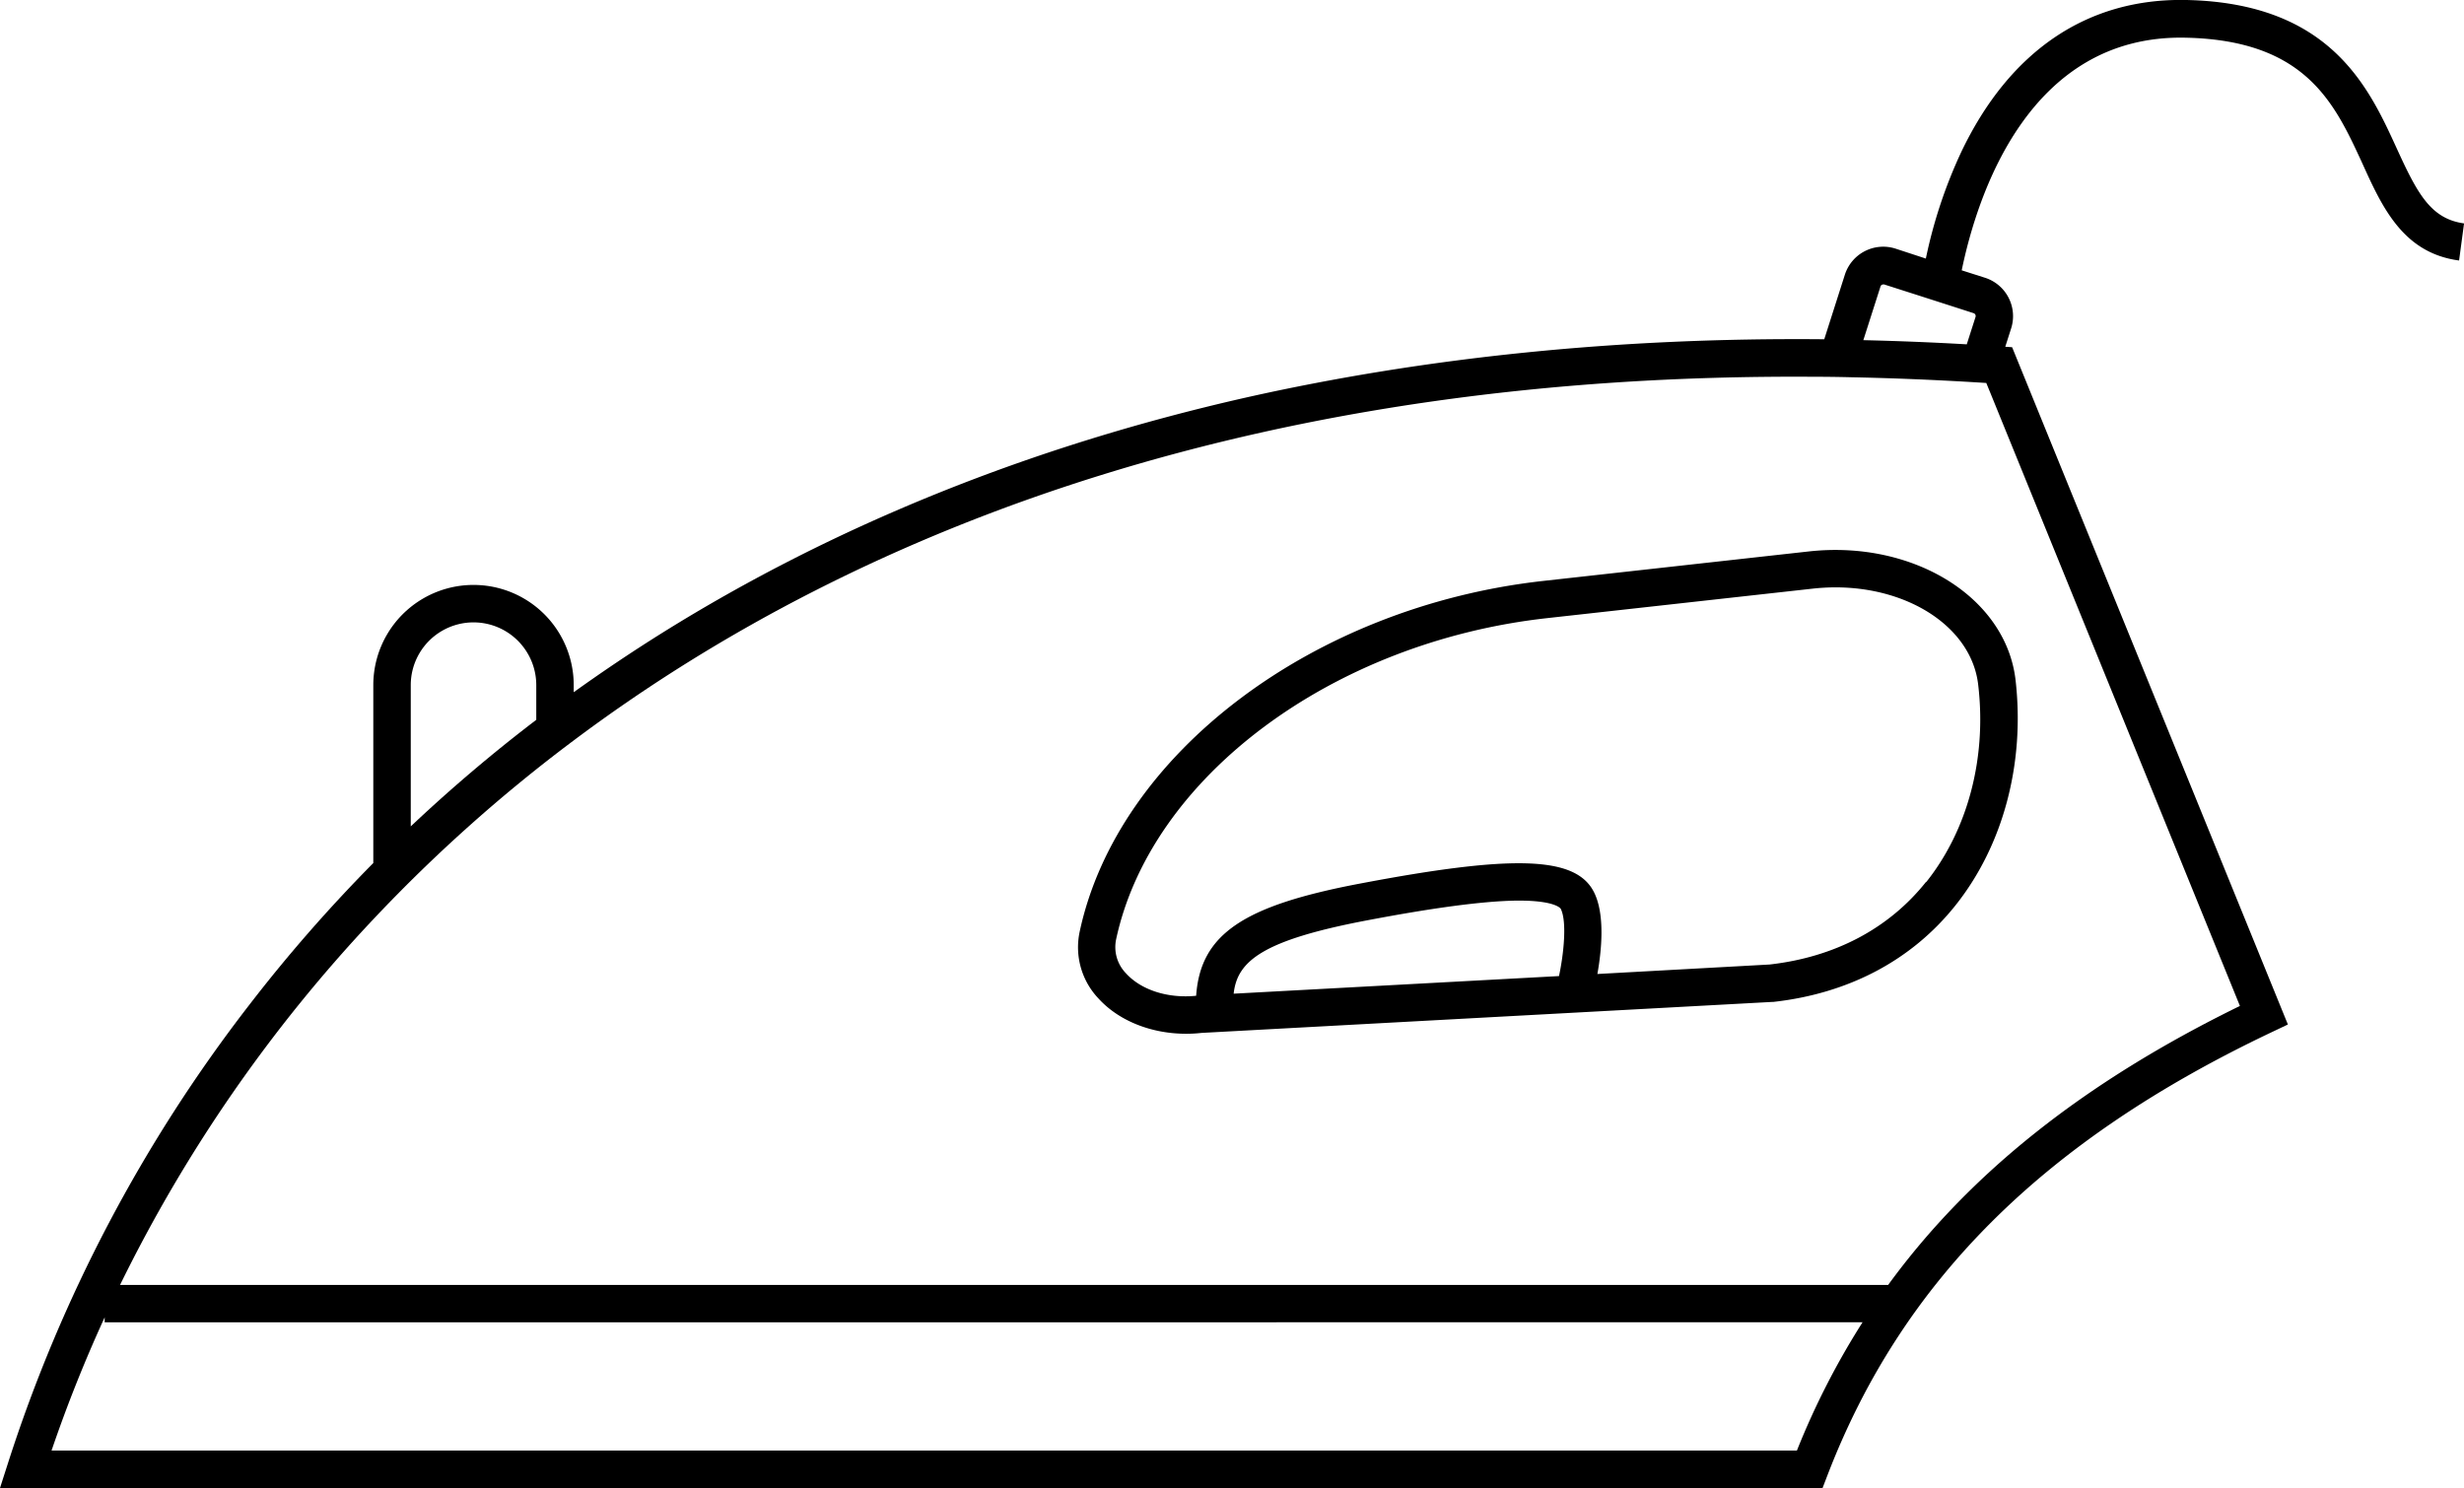
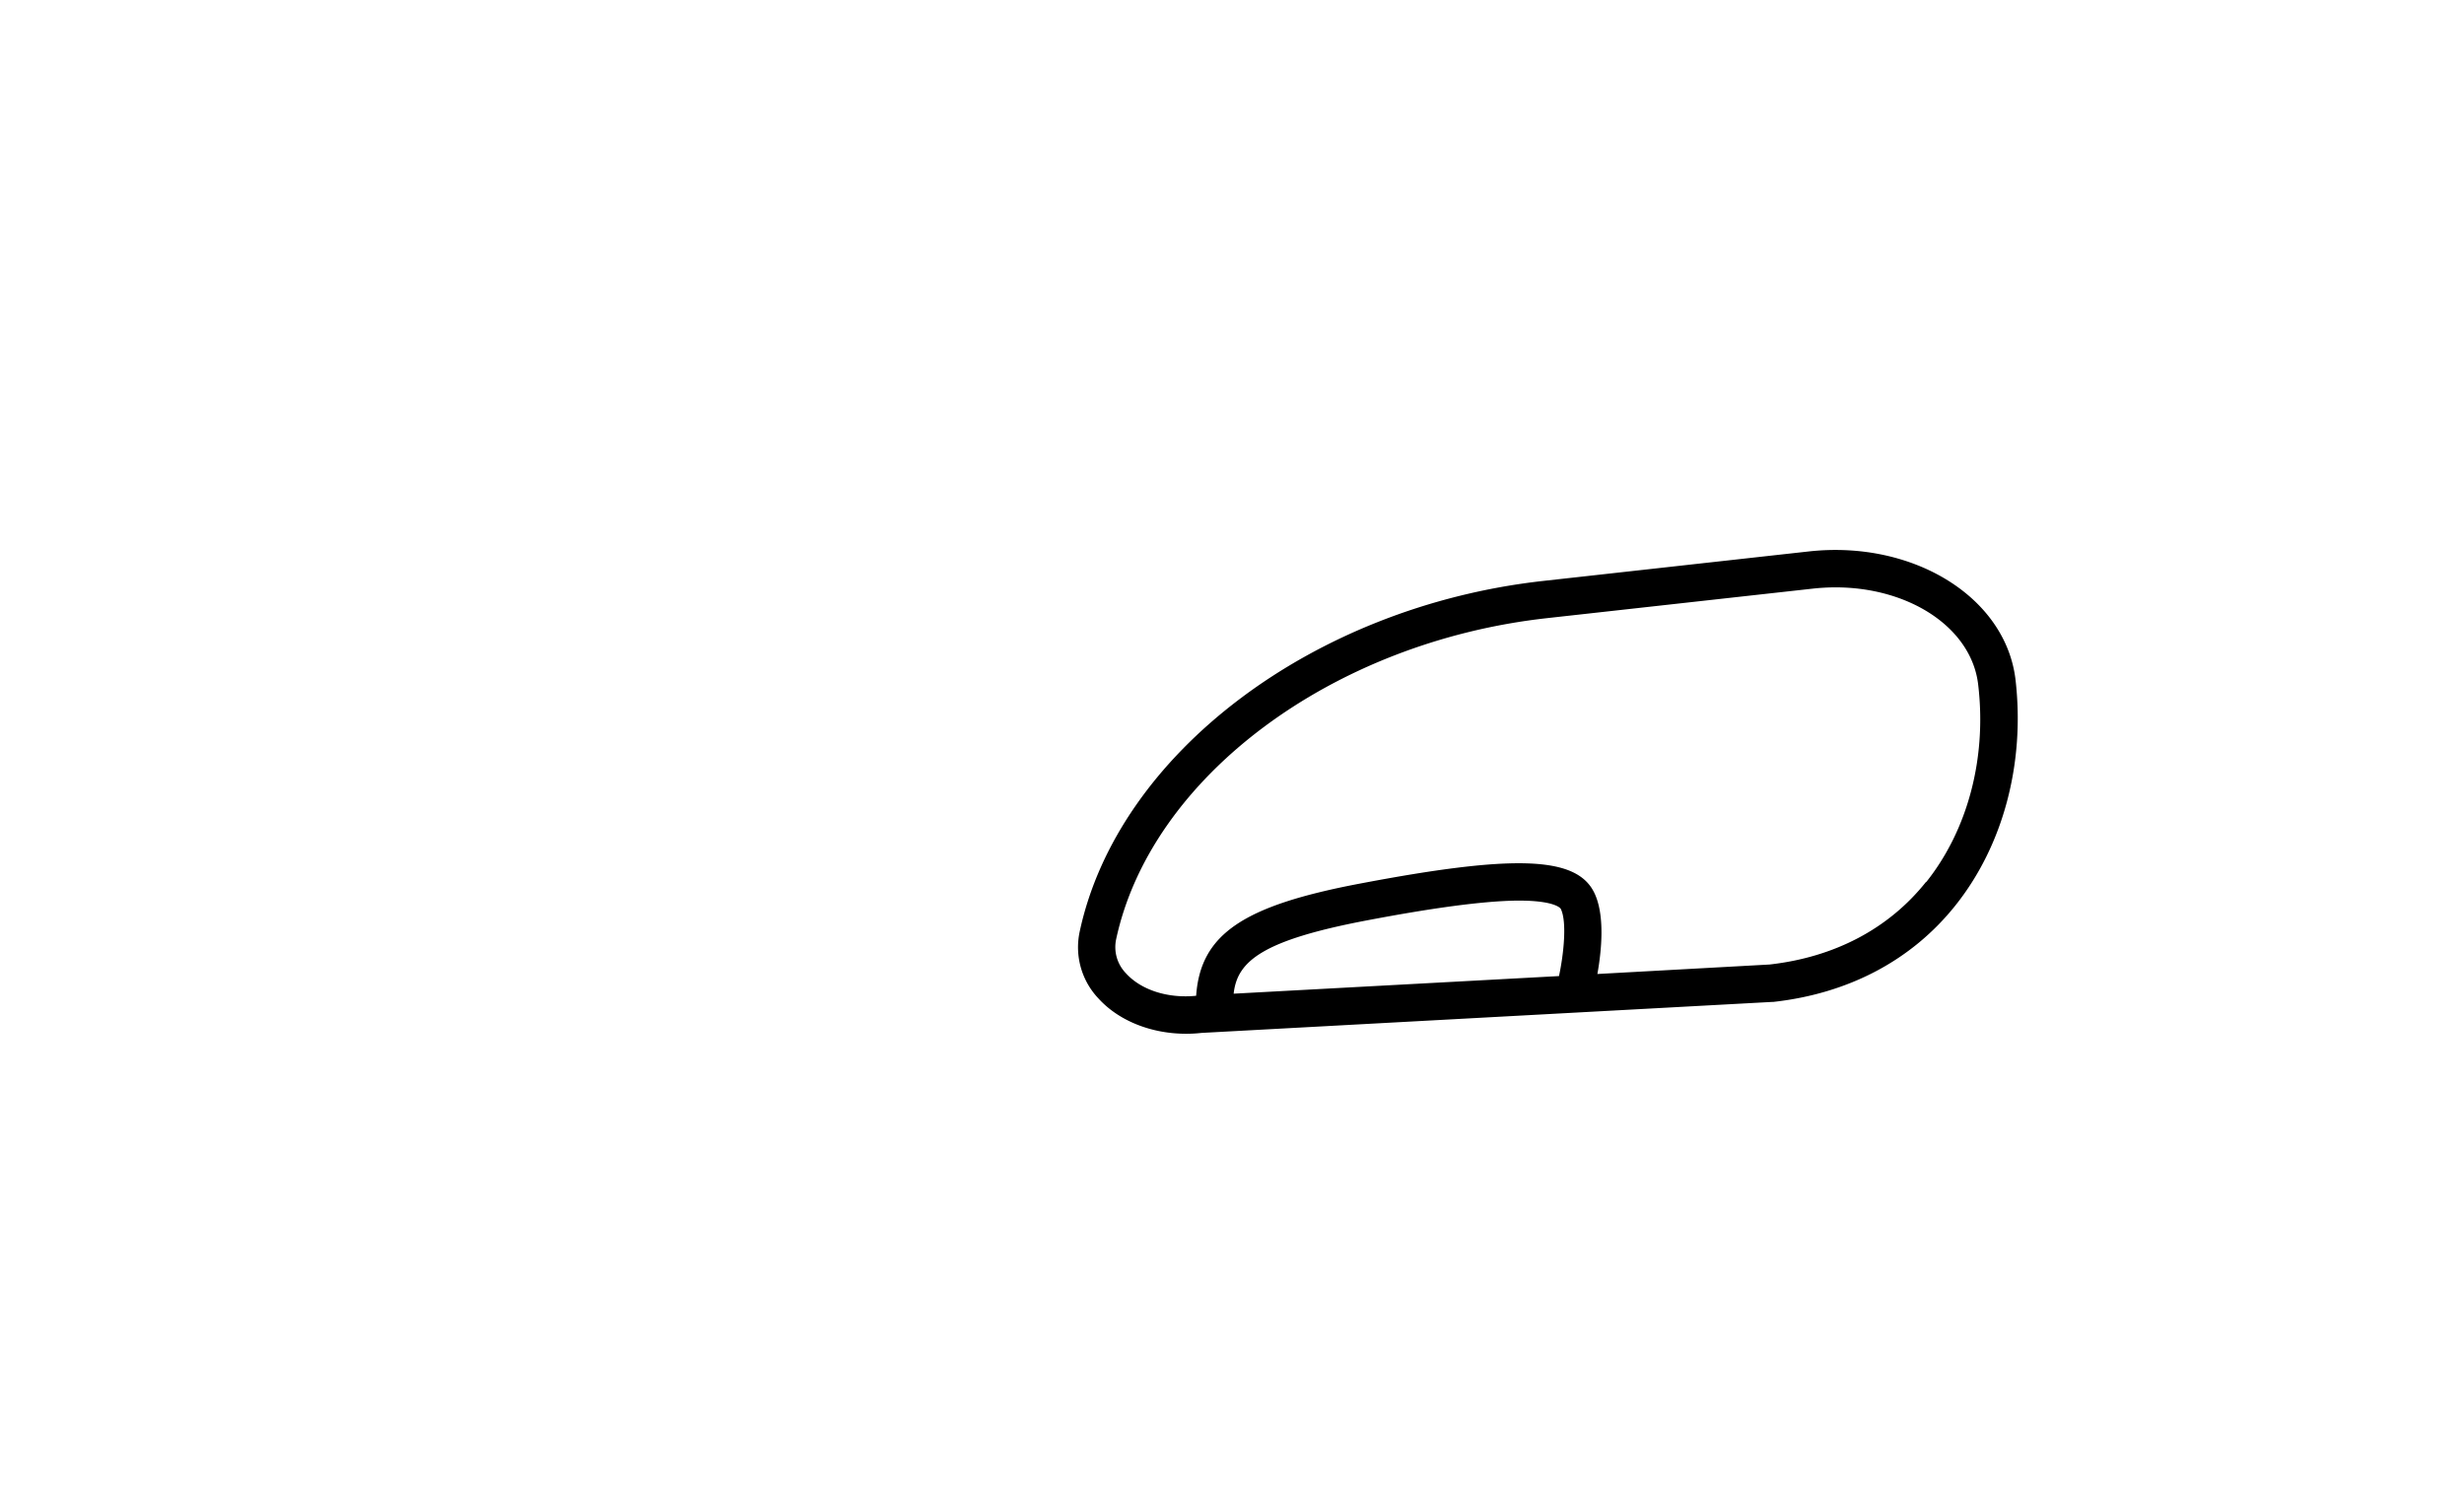
<svg xmlns="http://www.w3.org/2000/svg" viewBox="0 0 496.69 300">
  <title>7.Iron</title>
  <path d="M364.59,111.18l-53.48,5.94c-46.49,5.17-85.8,34.91-93.47,70.72a15,15,0,0,0,3.79,13.47c4.1,4.51,10.66,7.11,17.66,7.11a26.91,26.91,0,0,0,3.09-.17L357.25,202h.21c15.24-1.7,27.94-8.43,36.74-19.49,9.62-12.08,14-28.61,12.1-45.35S385.65,108.84,364.59,111.18Zm-50.33,85.61-65.58,3.55c.71-6.5,5.64-10.74,26.76-14.76,13.49-2.57,23.28-3.86,29.92-4,8.25-.12,9.24,1.63,9.25,1.64C315.89,185.76,315.23,192.27,314.26,196.79Zm74-19c-7.51,9.43-18.42,15.19-31.57,16.67L322,196.37h0c.81-4.53,1.62-12-.72-16.56-3.68-7.16-16.06-7.59-47.29-1.64-23.19,4.42-32,10.06-32.87,22.59-5.68.58-11.08-1.15-14.14-4.52a7.58,7.58,0,0,1-2-6.82c7-32.73,43.56-60,86.93-64.8l53.47-5.94a42.6,42.6,0,0,1,4.61-.26c15,0,27.45,8.21,28.77,19.62C400.51,152.79,396.68,167.29,388.3,177.82Z" />
-   <path d="M483.1,29.85C477.46,17.53,469.75.65,440.78,0c-19.92-.43-35.68,10.17-45.45,30.68a97.56,97.56,0,0,0-7.12,21.45l-6.1-2a8.12,8.12,0,0,0-10.23,5.27l-4.15,13C326.5,68,287.4,72,251.11,80.16,207.67,90,168.06,106,133.39,127.66q-9.1,5.7-17.74,11.9v-1.43a20.2,20.2,0,0,0-40.4,0V174a307.36,307.36,0,0,0-25,28.6A301.33,301.33,0,0,0,1.58,295.08L0,300H367.39l.93-2.42c15-39.15,43.48-67.59,89.65-89.5l3.22-1.53L405.6,70l-1.38-.09,1.19-3.72A8.13,8.13,0,0,0,400.14,56l-4.7-1.5c3.11-15.06,13.5-47.61,45.17-46.9,24.24.53,30,13.19,35.63,25.43,4,8.85,8.23,18,19.46,19.49l1-7.48C489.93,44.11,487.25,38.93,483.1,29.85ZM82.8,138.13a12.65,12.65,0,1,1,25.3,0v7a314.67,314.67,0,0,0-25.3,21.48ZM362.22,292.45H10.39A284.87,284.87,0,0,1,21.1,265.59v1H375.45A154.89,154.89,0,0,0,362.22,292.45Zm89.3-89.64c-31.16,15.25-54.38,33.58-70.91,56.25H24.2a299.76,299.76,0,0,1,51.05-73.72,313.41,313.41,0,0,1,40.4-36.06c59-44.22,141.3-74,249.67-73.32q3.92,0,7.89.1,10.29.21,20.88.78c2.09.11,4.19.24,6.3.37l.84,2.05ZM397.84,63.14a.61.61,0,0,1,.39.75l-1.77,5.53q-10.5-.6-20.85-.84l3.46-10.82a.56.56,0,0,1,.29-.35.63.63,0,0,1,.27-.06.62.62,0,0,1,.18,0l7.09,2.27,7,2.25h0Z" />
</svg>